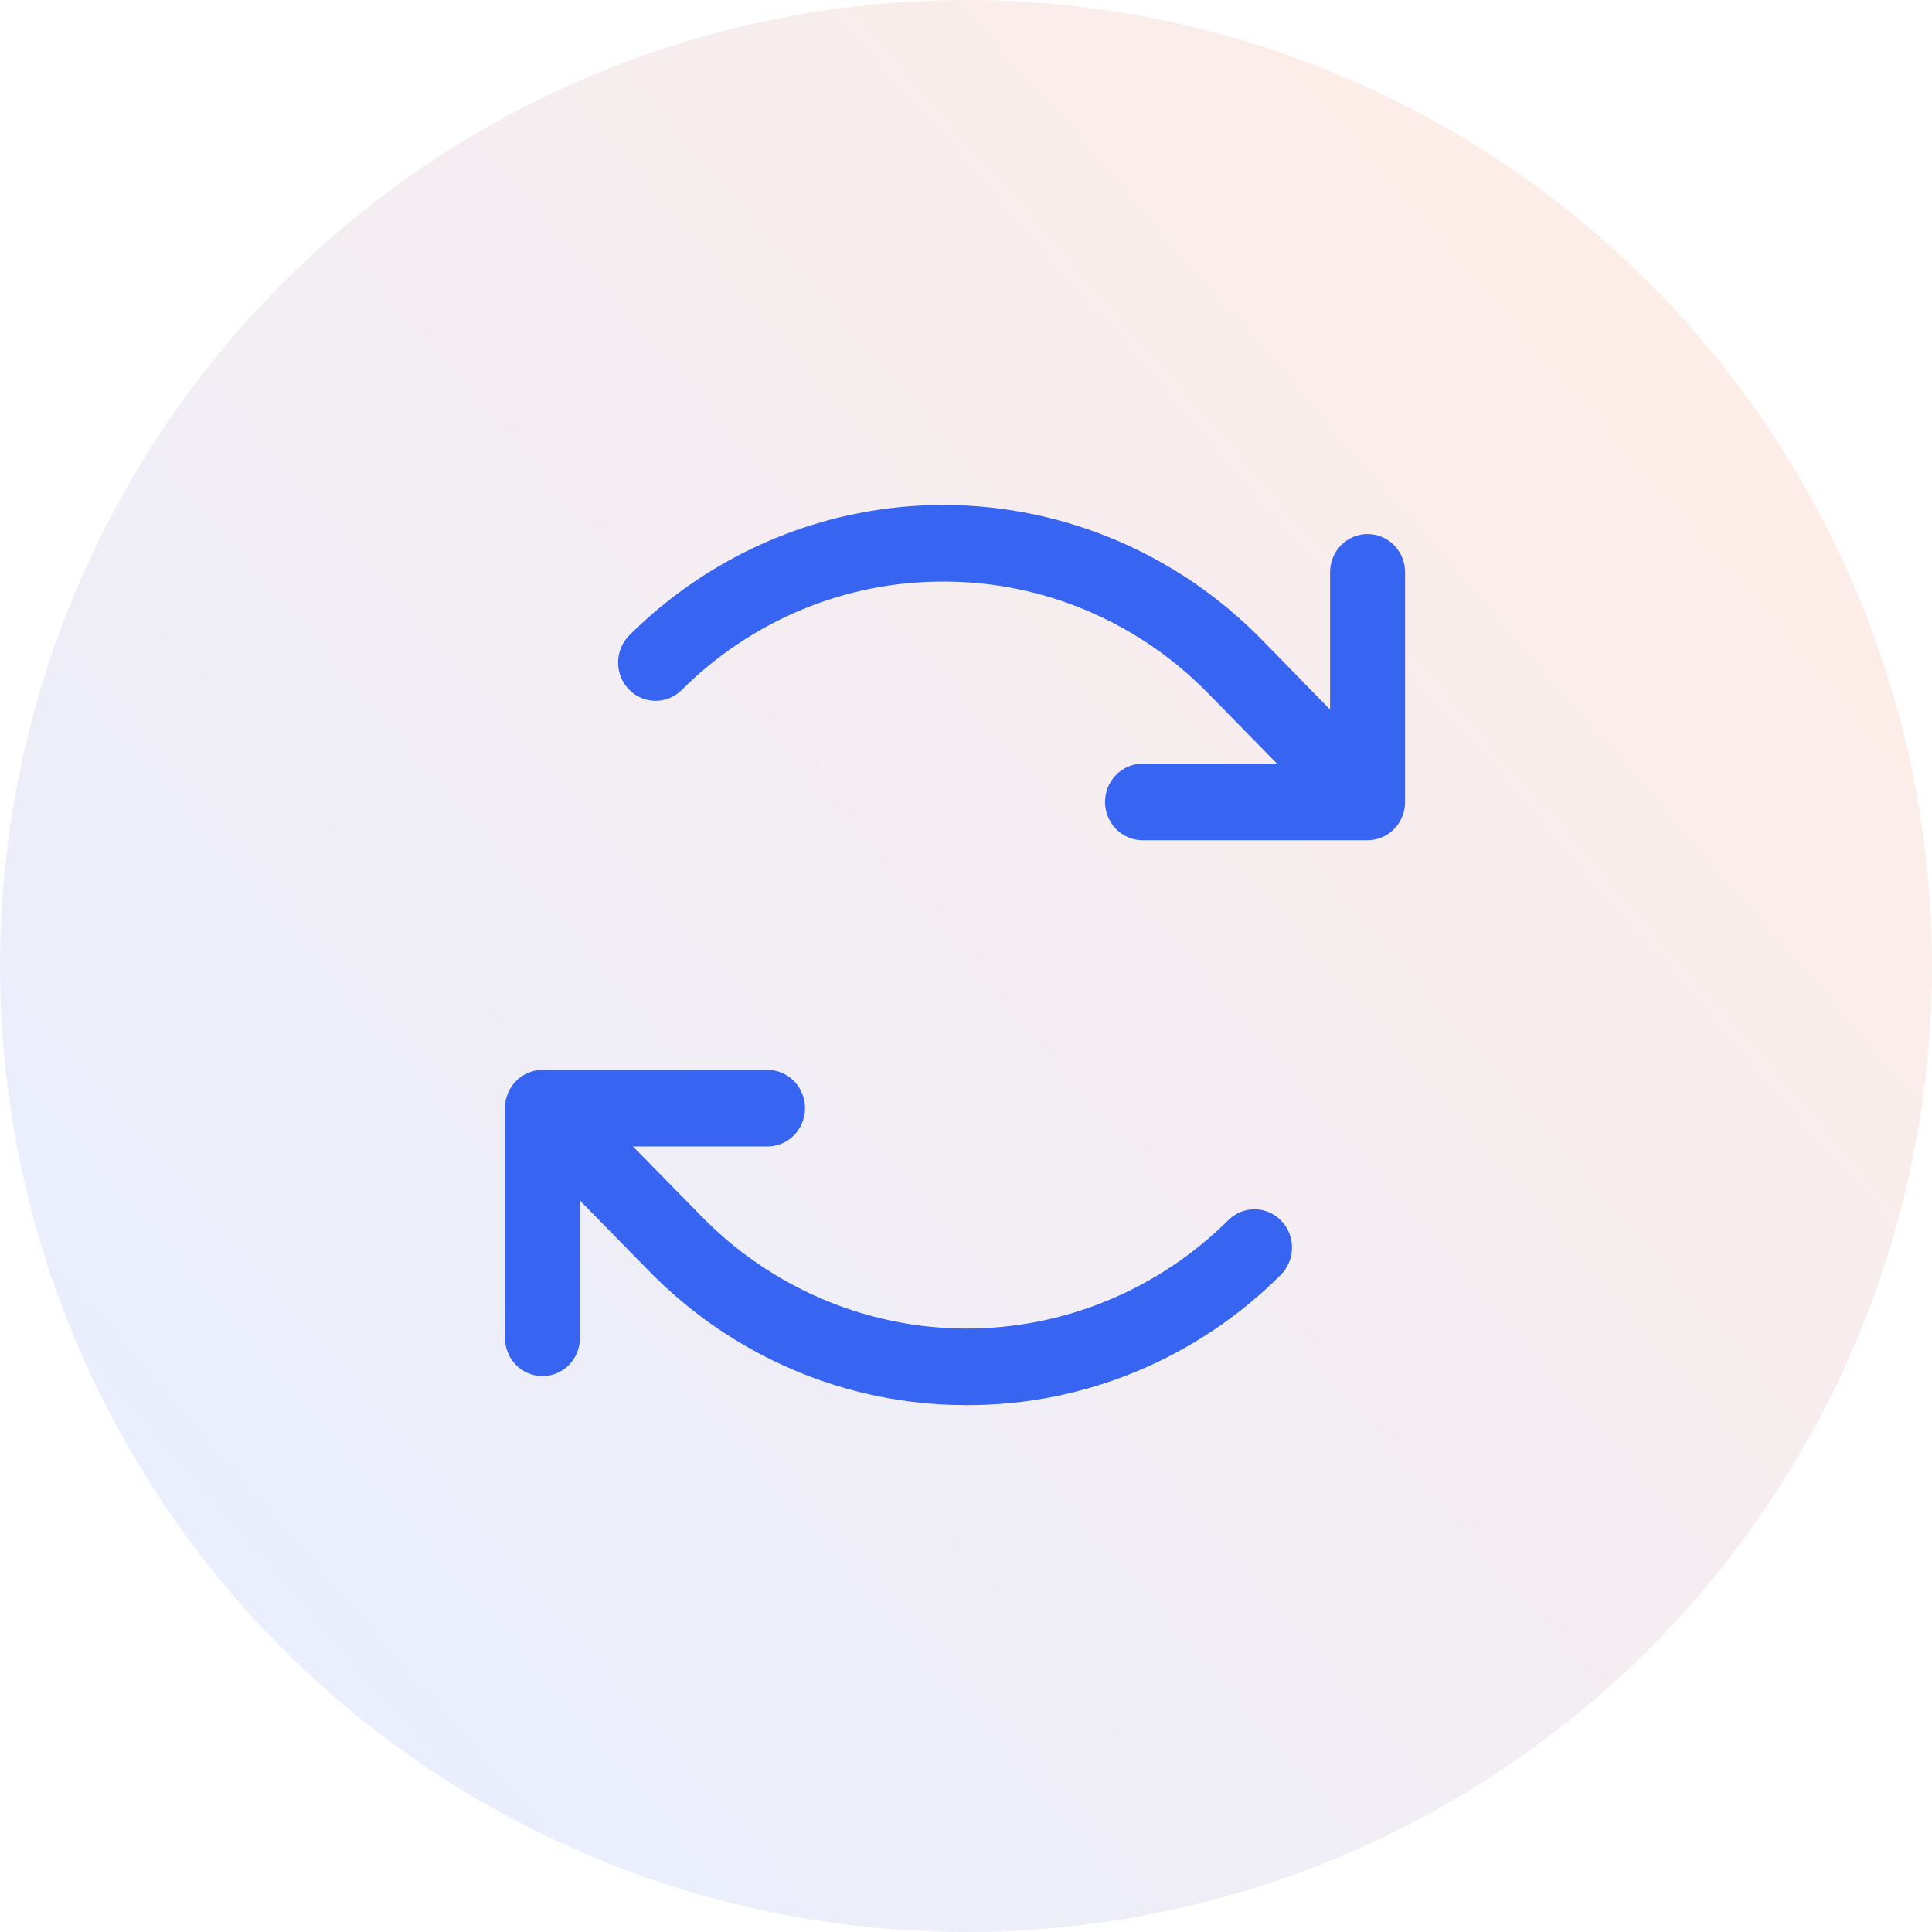
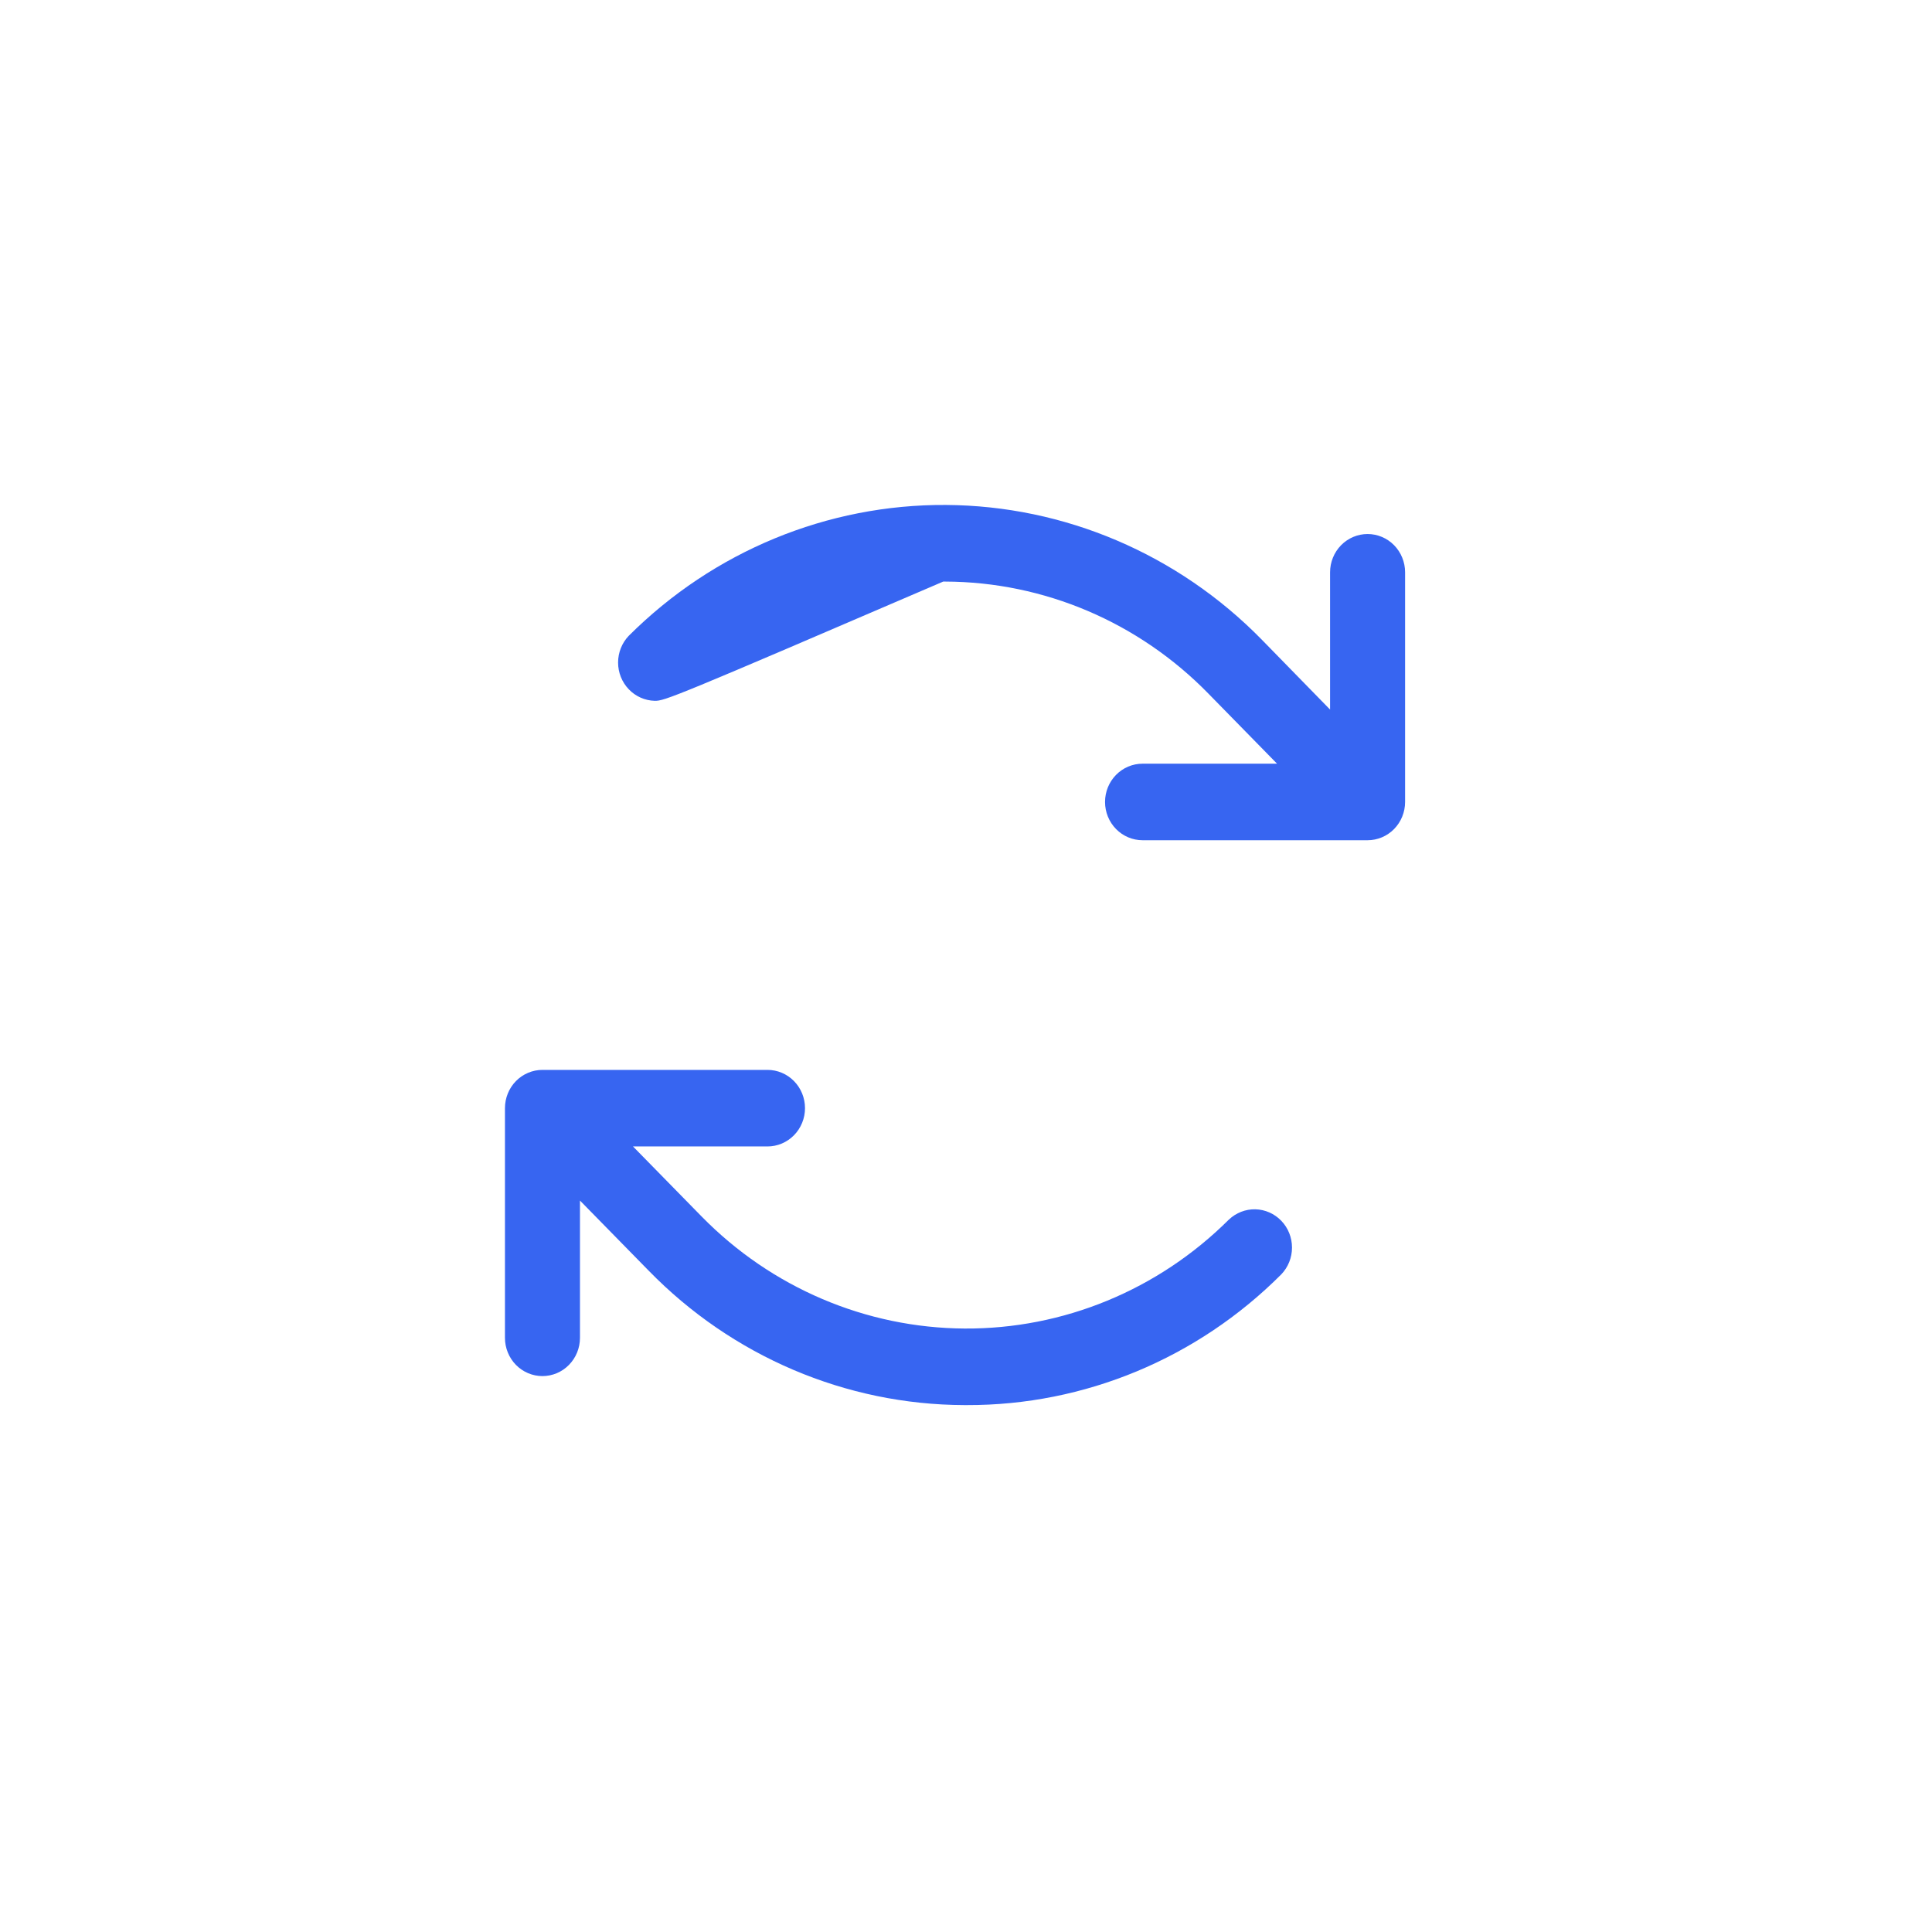
<svg xmlns="http://www.w3.org/2000/svg" width="88" height="88" viewBox="0 0 88 88" fill="none">
-   <circle cx="44" cy="44" r="44" fill="url(#paint0_linear_258_324)" fill-opacity="0.13" />
-   <path d="M64 26.067V36.528C64 36.99 63.82 37.434 63.5 37.761C63.179 38.088 62.745 38.271 62.292 38.271H52.042C51.589 38.271 51.154 38.088 50.834 37.761C50.513 37.434 50.333 36.99 50.333 36.528C50.333 36.066 50.513 35.622 50.834 35.295C51.154 34.968 51.589 34.785 52.042 34.785H58.168L55.044 31.596C51.869 28.341 47.558 26.505 43.058 26.49H42.962C38.499 26.479 34.212 28.262 31.027 31.452C30.701 31.763 30.268 31.931 29.822 31.921C29.376 31.91 28.951 31.722 28.64 31.396C28.328 31.071 28.153 30.633 28.153 30.178C28.153 29.722 28.328 29.285 28.64 28.959C32.499 25.109 37.691 22.968 43.088 23C48.485 23.033 53.652 25.236 57.468 29.131L60.583 32.32V26.067C60.583 25.605 60.763 25.162 61.084 24.834C61.404 24.508 61.839 24.324 62.292 24.324C62.745 24.324 63.179 24.508 63.5 24.834C63.82 25.162 64 25.605 64 26.067ZM55.973 55.551C52.757 58.757 48.431 60.54 43.935 60.513C39.44 60.486 35.135 58.652 31.956 55.407L28.832 52.219H34.958C35.411 52.219 35.846 52.035 36.166 51.708C36.487 51.381 36.667 50.938 36.667 50.475C36.667 50.013 36.487 49.569 36.166 49.242C35.846 48.916 35.411 48.732 34.958 48.732H24.708C24.255 48.732 23.821 48.916 23.5 49.242C23.18 49.569 23 50.013 23 50.475V60.936C23 61.398 23.18 61.842 23.5 62.169C23.821 62.496 24.255 62.679 24.708 62.679C25.161 62.679 25.596 62.496 25.916 62.169C26.237 61.842 26.417 61.398 26.417 60.936V54.684L29.541 57.872C33.351 61.78 38.525 63.984 43.927 64H44.04C49.396 64.014 54.542 61.874 58.362 58.044C58.675 57.718 58.849 57.281 58.849 56.825C58.849 56.37 58.675 55.932 58.363 55.607C58.051 55.281 57.626 55.093 57.18 55.082C56.734 55.072 56.301 55.24 55.975 55.551H55.973Z" fill="#3765F1" />
+   <path d="M64 26.067V36.528C64 36.99 63.82 37.434 63.5 37.761C63.179 38.088 62.745 38.271 62.292 38.271H52.042C51.589 38.271 51.154 38.088 50.834 37.761C50.513 37.434 50.333 36.99 50.333 36.528C50.333 36.066 50.513 35.622 50.834 35.295C51.154 34.968 51.589 34.785 52.042 34.785H58.168L55.044 31.596C51.869 28.341 47.558 26.505 43.058 26.49H42.962C30.701 31.763 30.268 31.931 29.822 31.921C29.376 31.91 28.951 31.722 28.64 31.396C28.328 31.071 28.153 30.633 28.153 30.178C28.153 29.722 28.328 29.285 28.64 28.959C32.499 25.109 37.691 22.968 43.088 23C48.485 23.033 53.652 25.236 57.468 29.131L60.583 32.32V26.067C60.583 25.605 60.763 25.162 61.084 24.834C61.404 24.508 61.839 24.324 62.292 24.324C62.745 24.324 63.179 24.508 63.5 24.834C63.82 25.162 64 25.605 64 26.067ZM55.973 55.551C52.757 58.757 48.431 60.54 43.935 60.513C39.44 60.486 35.135 58.652 31.956 55.407L28.832 52.219H34.958C35.411 52.219 35.846 52.035 36.166 51.708C36.487 51.381 36.667 50.938 36.667 50.475C36.667 50.013 36.487 49.569 36.166 49.242C35.846 48.916 35.411 48.732 34.958 48.732H24.708C24.255 48.732 23.821 48.916 23.5 49.242C23.18 49.569 23 50.013 23 50.475V60.936C23 61.398 23.18 61.842 23.5 62.169C23.821 62.496 24.255 62.679 24.708 62.679C25.161 62.679 25.596 62.496 25.916 62.169C26.237 61.842 26.417 61.398 26.417 60.936V54.684L29.541 57.872C33.351 61.78 38.525 63.984 43.927 64H44.04C49.396 64.014 54.542 61.874 58.362 58.044C58.675 57.718 58.849 57.281 58.849 56.825C58.849 56.37 58.675 55.932 58.363 55.607C58.051 55.281 57.626 55.093 57.18 55.082C56.734 55.072 56.301 55.24 55.975 55.551H55.973Z" fill="#3765F1" />
  <defs>
    <linearGradient id="paint0_linear_258_324" x1="82.054" y1="15.46" x2="13.081" y2="75.513" gradientUnits="userSpaceOnUse">
      <stop stop-color="#F6511D" stop-opacity="0.8" />
      <stop offset="1" stop-color="#3765F1" stop-opacity="0.8" />
    </linearGradient>
  </defs>
</svg>